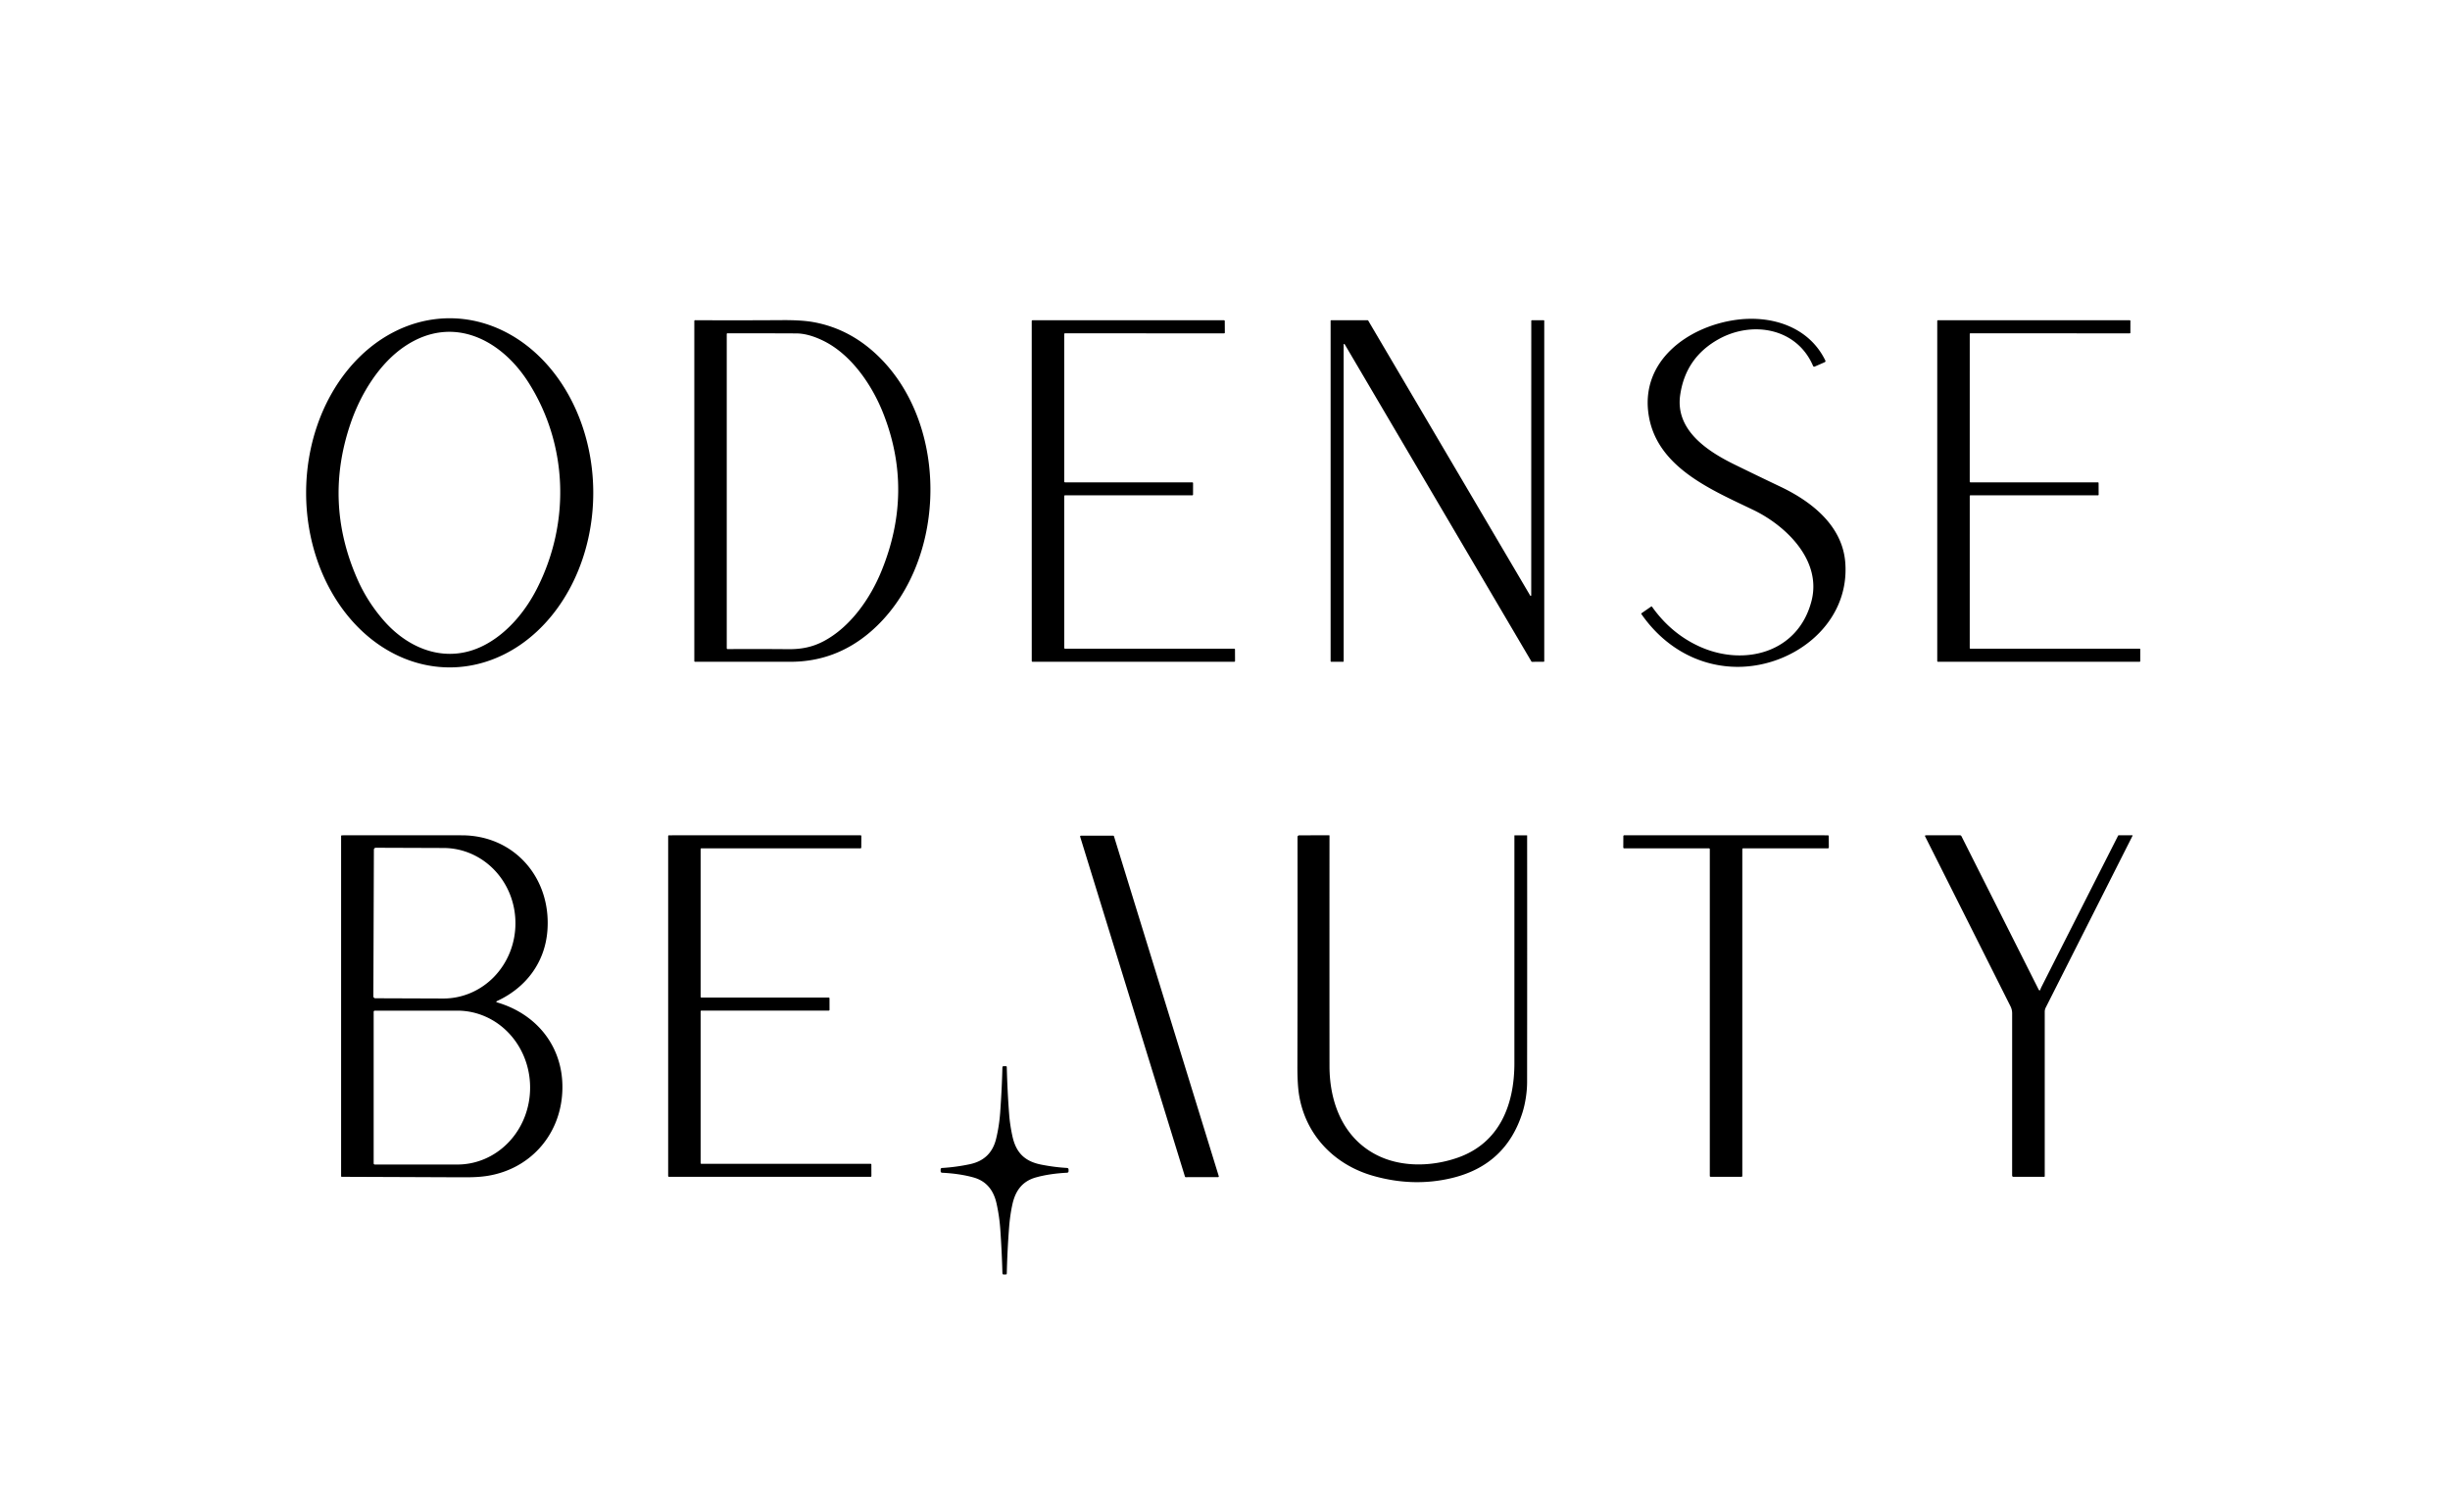
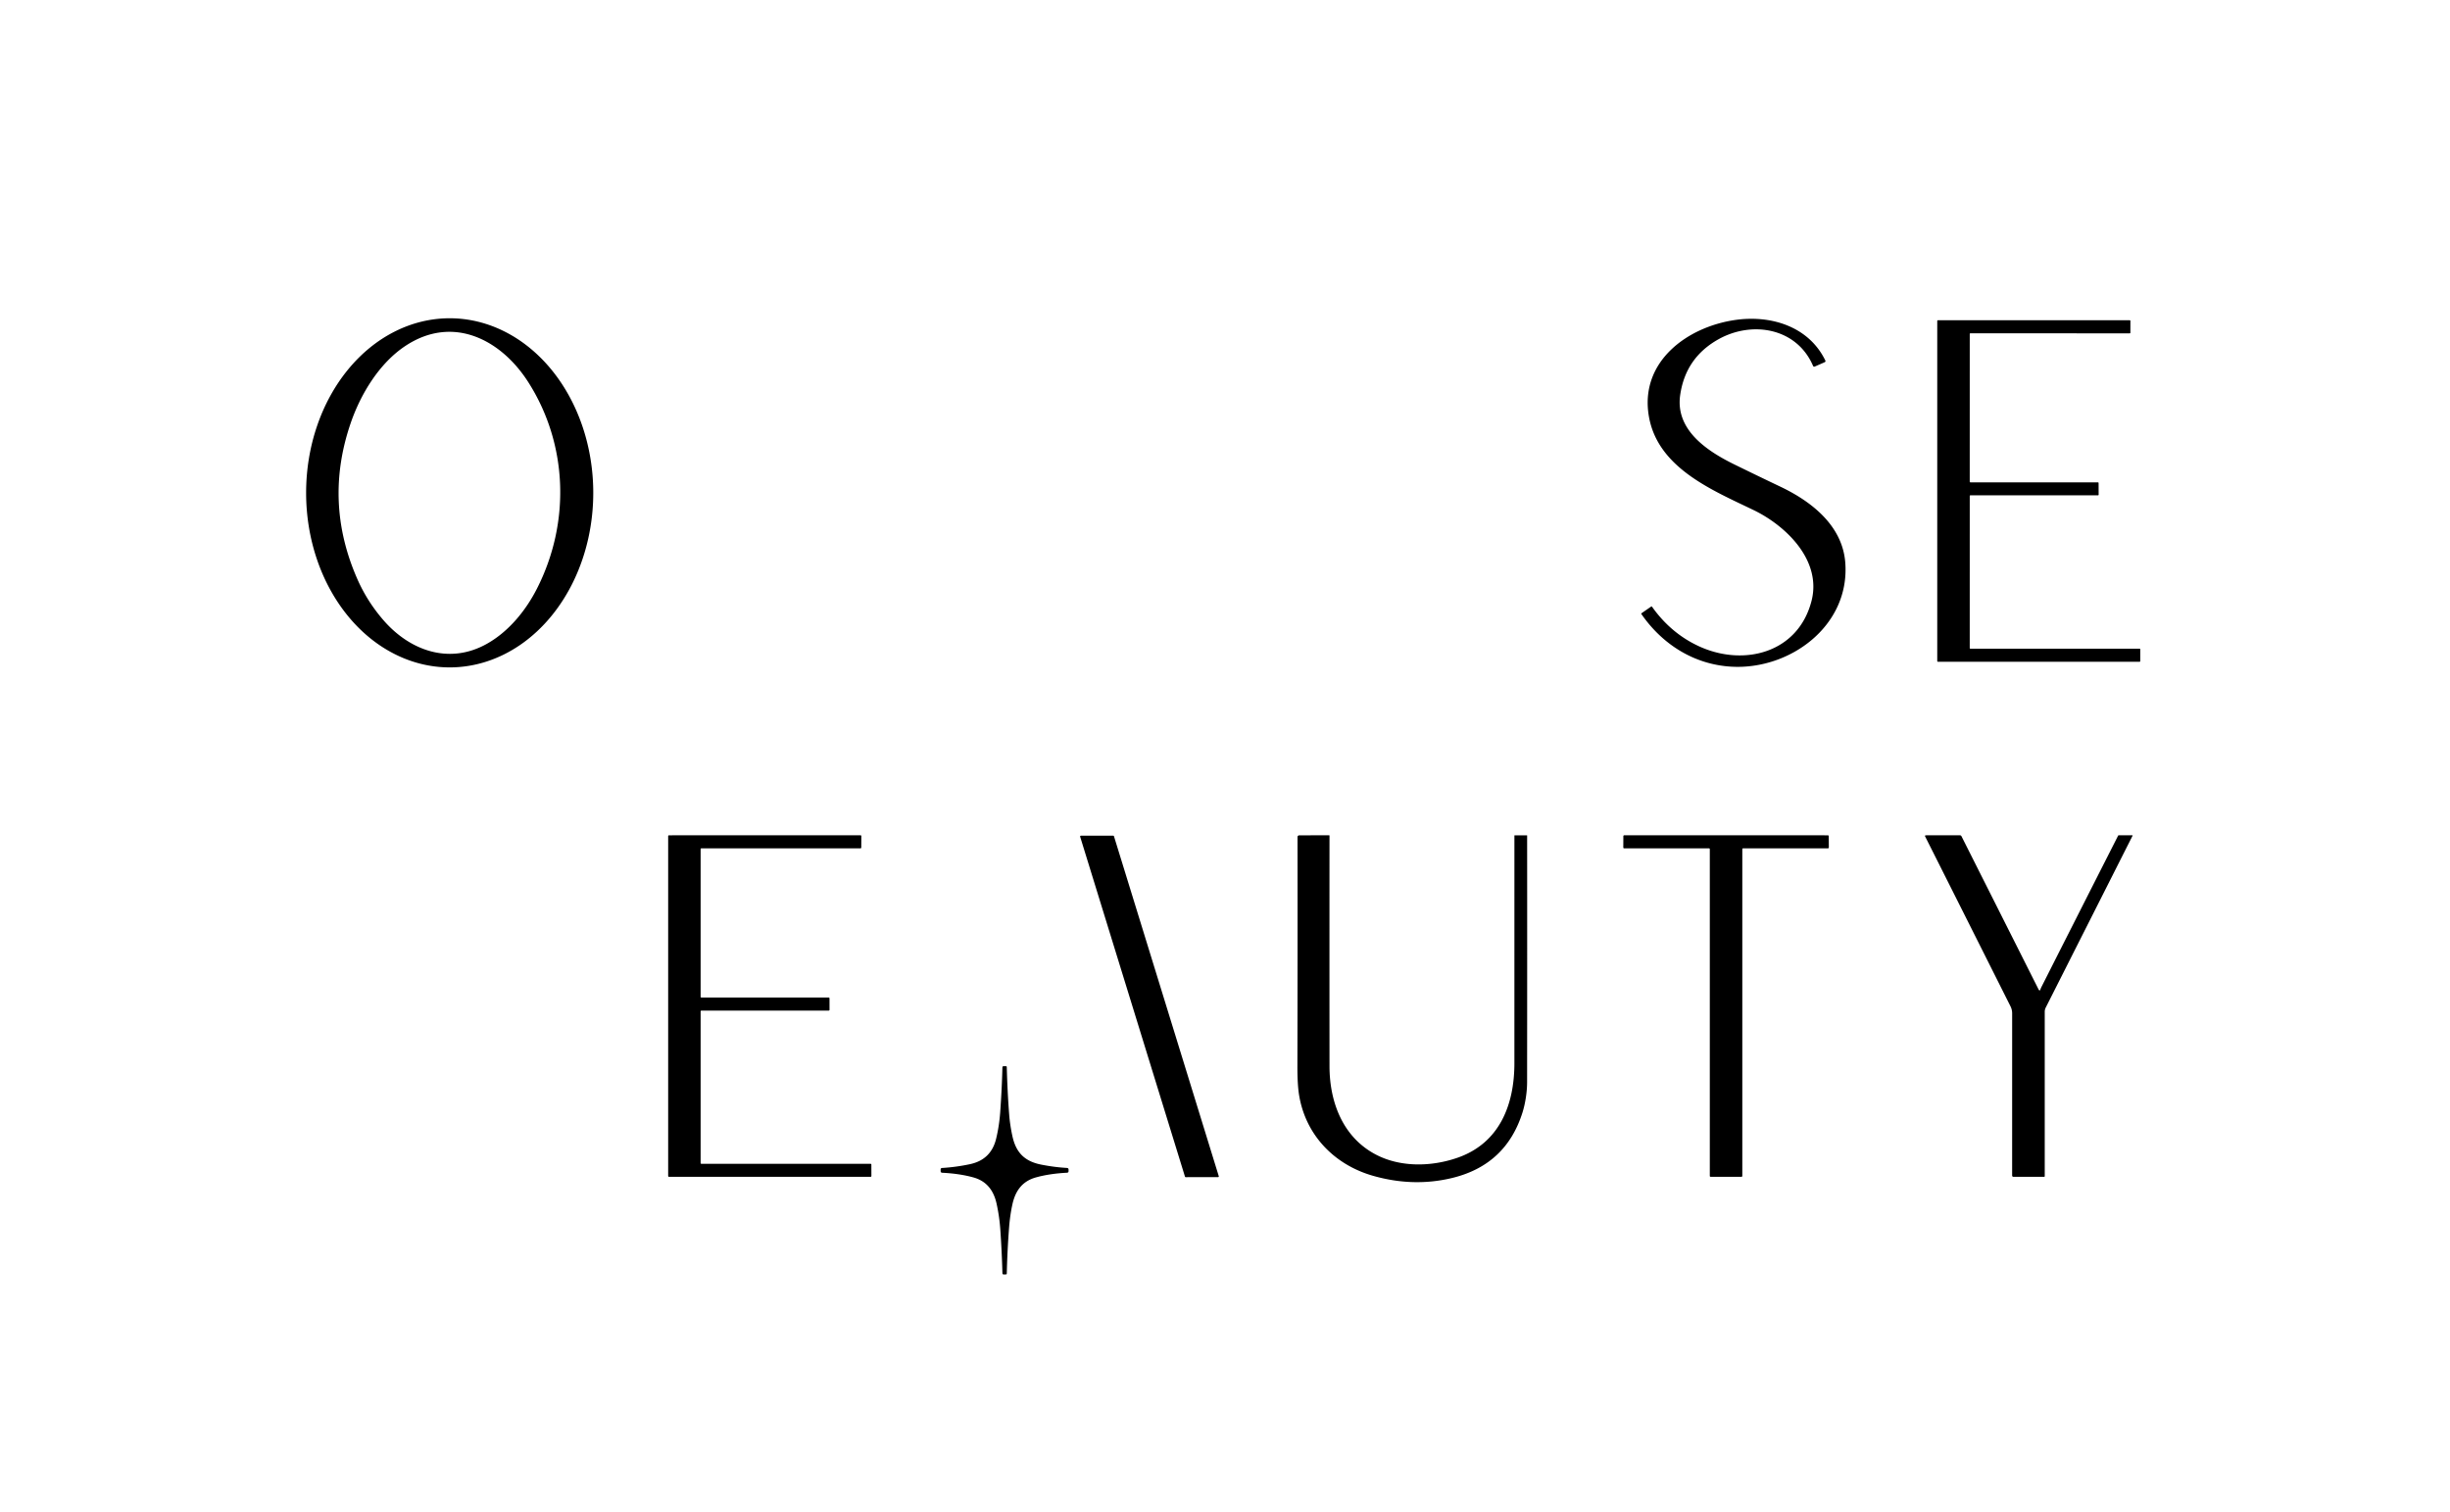
<svg xmlns="http://www.w3.org/2000/svg" version="1.1" viewBox="0.00 0.00 1500.00 926.00">
  <path fill="#000000" d="   M 275.32 408.65   A 106.89 87.90 90.0 0 1 187.42 301.76   A 106.89 87.90 90.0 0 1 275.32 194.87   A 106.89 87.90 90.0 0 1 363.22 301.76   A 106.89 87.90 90.0 0 1 275.32 408.65   Z   M 248.26 211.77   C 232.42 222.22 220.88 241.02 214.68 259.14   Q 198.09 307.55 218.79 354.58   Q 224.74 368.13 234.63 379.59   C 250.88 398.44 275.18 407.21 298.31 394.08   C 311.53 386.58 321.86 373.92 328.70 360.51   C 349.30 320.12 347.71 272.20 323.54 234.16   C 306.81 207.83 277.27 192.62 248.26 211.77   Z" />
  <path fill="#000000" d="   M 1011.43 371.49   Q 1023.03 387.84 1040.29 395.76   C 1067.56 408.27 1100.81 399.90 1109.07 368.04   C 1115.53 343.14 1093.48 321.92 1073.68 312.35   C 1048.48 300.17 1015.23 286.66 1009.59 255.33   C 1003.49 221.49 1033.12 199.99 1062.79 195.86   C 1084.38 192.86 1107.37 199.88 1117.52 220.68   Q 1117.89 221.46 1117.10 221.81   L 1111.13 224.42   Q 1110.35 224.76 1110.01 223.98   C 1100.02 200.75 1072.82 196.29 1052.33 207.62   Q 1031.94 218.90 1028.67 241.99   C 1025.63 263.39 1045.41 276.31 1061.88 284.39   Q 1075.95 291.29 1090.11 298.03   C 1109.24 307.14 1128.03 321.90 1129.76 344.49   C 1132.73 383.27 1095.69 410.41 1059.77 408.19   C 1037.09 406.79 1017.80 394.56 1004.94 376.00   Q 1004.72 375.68 1005.03 375.47   L 1010.91 371.40   A 0.38 0.37 54.4 0 1 1011.43 371.49   Z" />
-   <path fill="#000000" d="   M 425.09 404.78   L 425.09 196.56   A 0.50 0.49 -89.4 0 1 425.59 196.06   Q 451.07 196.20 479.15 196.02   Q 490.89 195.95 497.98 197.23   Q 521.67 201.50 539.70 220.06   C 582.23 263.81 579.05 347.37 532.81 386.98   Q 511.52 405.22 483.89 405.21   Q 457.32 405.21 425.50 405.20   A 0.42 0.41 90.0 0 1 425.09 404.78   Z   M 444.95 396.82   Q 444.95 397.45 445.58 397.44   Q 464.55 397.33 482.58 397.49   C 490.55 397.56 497.36 396.27 504.31 392.59   C 520.54 384.01 532.71 366.65 539.62 349.78   Q 559.69 300.81 540.67 252.87   C 533.69 235.29 520.87 216.80 503.92 208.58   Q 494.87 204.18 487.51 204.15   Q 468.24 204.06 445.41 204.06   A 0.45 0.45 0.0 0 0 444.95 204.51   L 444.95 396.82   Z" />
-   <path fill="#000000" d="   M 652.07 397.19   L 755.64 397.19   A 0.48 0.48 0.0 0 1 756.12 397.67   L 756.15 404.72   A 0.48 0.48 0.0 0 1 755.67 405.20   L 632.16 405.20   A 0.48 0.48 0.0 0 1 631.68 404.72   L 631.67 196.58   A 0.48 0.48 0.0 0 1 632.15 196.10   L 749.38 196.10   A 0.48 0.48 0.0 0 1 749.86 196.58   L 749.90 203.64   A 0.48 0.48 0.0 0 1 749.42 204.12   L 652.06 204.08   A 0.48 0.48 0.0 0 0 651.58 204.56   L 651.59 294.86   A 0.48 0.48 0.0 0 0 652.07 295.34   L 729.97 295.35   A 0.48 0.48 0.0 0 1 730.45 295.83   L 730.43 302.82   A 0.48 0.48 0.0 0 1 729.95 303.30   L 652.06 303.29   A 0.48 0.48 0.0 0 0 651.58 303.77   L 651.59 396.71   A 0.48 0.48 0.0 0 0 652.07 397.19   Z" />
-   <path fill="#000000" d="   M 822.64 210.95   L 822.66 404.86   A 0.34 0.34 0.0 0 1 822.32 405.20   L 815.00 405.18   A 0.34 0.34 0.0 0 1 814.66 404.84   L 814.66 196.44   A 0.34 0.34 0.0 0 1 815.00 196.10   L 837.37 196.10   A 0.34 0.34 0.0 0 1 837.66 196.27   L 936.86 364.68   A 0.34 0.34 0.0 0 0 937.49 364.50   L 937.52 196.44   A 0.34 0.34 0.0 0 1 937.86 196.10   L 945.12 196.07   A 0.34 0.34 0.0 0 1 945.46 196.41   L 945.46 404.85   A 0.34 0.34 0.0 0 1 945.12 405.19   L 937.92 405.23   A 0.34 0.34 0.0 0 1 937.62 405.06   L 823.27 210.78   A 0.34 0.34 0.0 0 0 822.64 210.95   Z" />
  <path fill="#000000" d="   M 1206.37 295.34   L 1284.44 295.35   A 0.41 0.41 0.0 0 1 1284.85 295.76   L 1284.88 302.89   A 0.41 0.41 0.0 0 1 1284.47 303.30   L 1206.38 303.29   A 0.41 0.41 0.0 0 0 1205.97 303.70   L 1205.96 396.78   A 0.41 0.41 0.0 0 0 1206.37 397.19   L 1309.96 397.19   A 0.41 0.41 0.0 0 1 1310.37 397.60   L 1310.37 404.79   A 0.41 0.41 0.0 0 1 1309.96 405.20   L 1186.48 405.19   A 0.41 0.41 0.0 0 1 1186.07 404.78   L 1186.07 196.51   A 0.41 0.41 0.0 0 1 1186.48 196.10   L 1303.92 196.09   A 0.41 0.41 0.0 0 1 1304.33 196.50   L 1304.31 203.70   A 0.41 0.41 0.0 0 1 1303.90 204.11   L 1206.38 204.08   A 0.41 0.41 0.0 0 0 1205.97 204.49   L 1205.96 294.93   A 0.41 0.41 0.0 0 0 1206.37 295.34   Z" />
-   <path fill="#000000" d="   M 304.41 612.89   Q 303.22 613.44 304.48 613.81   C 330.58 621.53 346.61 643.76 344.08 671.20   C 341.78 696.13 324.10 715.44 299.47 719.81   C 293.12 720.94 287.07 720.88 280.51 720.85   Q 244.88 720.70 209.23 720.56   A 0.39 0.38 -0.0 0 1 208.84 720.18   L 208.84 511.96   A 0.51 0.50 -0.0 0 1 209.35 511.46   Q 248.99 511.45 282.67 511.46   C 315.10 511.48 337.65 537.82 335.14 569.92   C 333.63 589.24 322.15 604.66 304.41 612.89   Z   M 228.91 520.27   L 228.59 610.05   A 1.19 1.19 0.0 0 0 229.78 611.24   L 271.34 611.39   A 45.96 44.07 -89.8 0 0 315.57 565.58   L 315.57 565.34   A 45.96 44.07 -89.8 0 0 271.66 519.23   L 230.10 519.08   A 1.19 1.19 0.0 0 0 228.91 520.27   Z   M 228.77 619.54   L 228.77 712.32   A 0.72 0.72 0.0 0 0 229.49 713.04   L 280.05 713.04   A 46.99 44.50 90.0 0 0 324.55 666.05   L 324.55 665.81   A 46.99 44.50 90.0 0 0 280.05 618.82   L 229.49 618.82   A 0.72 0.72 0.0 0 0 228.77 619.54   Z" />
  <path fill="#000000" d="   M 428.95 619.27   L 428.95 712.12   A 0.48 0.48 0.0 0 0 429.43 712.60   L 533.01 712.60   A 0.48 0.48 0.0 0 1 533.49 713.08   L 533.51 720.08   A 0.48 0.48 0.0 0 1 533.03 720.56   L 409.56 720.56   A 0.48 0.48 0.0 0 1 409.08 720.08   L 409.08 511.94   A 0.48 0.48 0.0 0 1 409.56 511.46   L 526.87 511.45   A 0.48 0.48 0.0 0 1 527.35 511.93   L 527.31 518.95   A 0.48 0.48 0.0 0 1 526.83 519.43   L 429.43 519.43   A 0.48 0.48 0.0 0 0 428.95 519.91   L 428.95 610.32   A 0.48 0.48 0.0 0 0 429.43 610.80   L 507.38 610.81   A 0.48 0.48 0.0 0 1 507.86 611.29   L 507.87 618.31   A 0.48 0.48 0.0 0 1 507.39 618.79   L 429.43 618.79   A 0.48 0.48 0.0 0 0 428.95 619.27   Z" />
  <path fill="#000000" d="   M 927.18 650.98   Q 927.19 581.59 927.19 511.65   Q 927.19 511.47 927.37 511.47   L 934.84 511.48   Q 934.98 511.48 934.98 511.61   Q 935.05 587.49 934.96 662.72   C 934.95 668.52 933.89 675.57 932.17 681.06   Q 922.06 713.37 888.88 721.32   Q 865.34 726.97 840.69 719.96   C 816.98 713.21 799.49 695.12 795.41 670.82   Q 794.30 664.27 794.33 652.76   Q 794.49 586.79 794.41 512.49   A 1.01 1.01 0.0 0 1 795.42 511.48   L 813.73 511.43   A 0.26 0.25 -90.0 0 1 813.98 511.69   Q 813.93 579.18 813.98 652.79   C 813.99 675.04 822.31 696.55 842.51 707.02   C 857.62 714.87 876.46 714.39 892.26 708.92   C 918.04 700.00 927.18 676.55 927.18 650.98   Z" />
  <path fill="#000000" d="   M 1066.72 519.96   L 1066.72 720.03   A 0.53 0.53 0.0 0 1 1066.19 720.56   L 1047.35 720.56   A 0.53 0.53 0.0 0 1 1046.82 720.03   L 1046.82 519.96   A 0.53 0.53 0.0 0 0 1046.29 519.43   L 994.38 519.43   A 0.53 0.53 0.0 0 1 993.85 518.90   L 993.89 511.98   A 0.53 0.53 0.0 0 1 994.42 511.45   L 1119.12 511.46   A 0.53 0.53 0.0 0 1 1119.65 511.99   L 1119.69 518.90   A 0.53 0.53 0.0 0 1 1119.16 519.43   L 1067.25 519.43   A 0.53 0.53 0.0 0 0 1066.72 519.96   Z" />
  <path fill="#000000" d="   M 1249.32 605.62   Q 1249.53 604.98 1249.84 604.37   Q 1272.65 559.26 1296.78 511.72   Q 1296.91 511.45 1297.21 511.45   L 1305.53 511.45   A 0.16 0.16 0.0 0 1 1305.67 511.68   Q 1279.10 564.27 1252.50 616.92   A 5.76 5.59 -32.3 0 0 1251.88 619.49   L 1251.88 720.20   A 0.36 0.36 0.0 0 1 1251.52 720.56   L 1232.78 720.56   Q 1231.92 720.56 1231.92 719.70   Q 1231.93 670.27 1231.93 620.50   Q 1231.93 618.19 1230.89 616.13   Q 1204.34 563.20 1178.61 512.08   A 0.43 0.43 0.0 0 1 1178.99 511.46   L 1199.98 511.45   A 1.04 1.03 76.3 0 1 1200.90 512.02   L 1248.05 605.71   Q 1248.80 607.21 1249.32 605.62   Z" />
  <path fill="#000000" d="   M 682.02 512.03   L 746.18 720.15   A 0.48 0.48 0.0 0 1 745.72 720.77   L 725.94 720.78   A 0.48 0.48 0.0 0 1 725.49 720.44   L 661.32 512.32   A 0.48 0.48 0.0 0 1 661.78 511.70   L 681.57 511.69   A 0.48 0.48 0.0 0 1 682.02 512.03   Z" />
  <path fill="#000000" d="   M 637.44 713.09   Q 645.53 714.69 653.22 715.13   Q 654.23 715.19 654.22 716.20   L 654.22 717.05   Q 654.22 718.01 653.26 718.06   Q 642.45 718.64 634.27 720.92   C 625.77 723.28 621.66 729.26 619.87 737.30   Q 618.38 743.97 617.79 751.83   Q 616.70 766.29 616.40 779.78   Q 616.39 780.30 615.87 780.32   L 614.49 780.35   A 0.74 0.74 0.0 0 1 613.73 779.63   Q 613.38 766.38 612.41 752.51   Q 611.86 744.77 610.14 736.95   Q 607.32 724.12 596.07 720.97   Q 587.71 718.63 576.89 718.08   Q 575.89 718.03 575.90 717.03   L 575.90 715.99   A 0.84 0.83 -1.8 0 1 576.69 715.16   Q 585.36 714.64 593.88 712.82   Q 606.76 710.06 609.86 697.31   Q 611.75 689.56 612.37 681.01   Q 613.42 666.39 613.72 653.55   A 0.75 0.74 1.1 0 1 614.49 652.82   L 615.89 652.85   Q 616.37 652.87 616.39 653.35   Q 616.79 668.46 617.86 682.40   Q 618.36 688.96 619.90 695.92   C 622.10 705.82 627.42 711.10 637.44 713.09   Z" />
</svg>